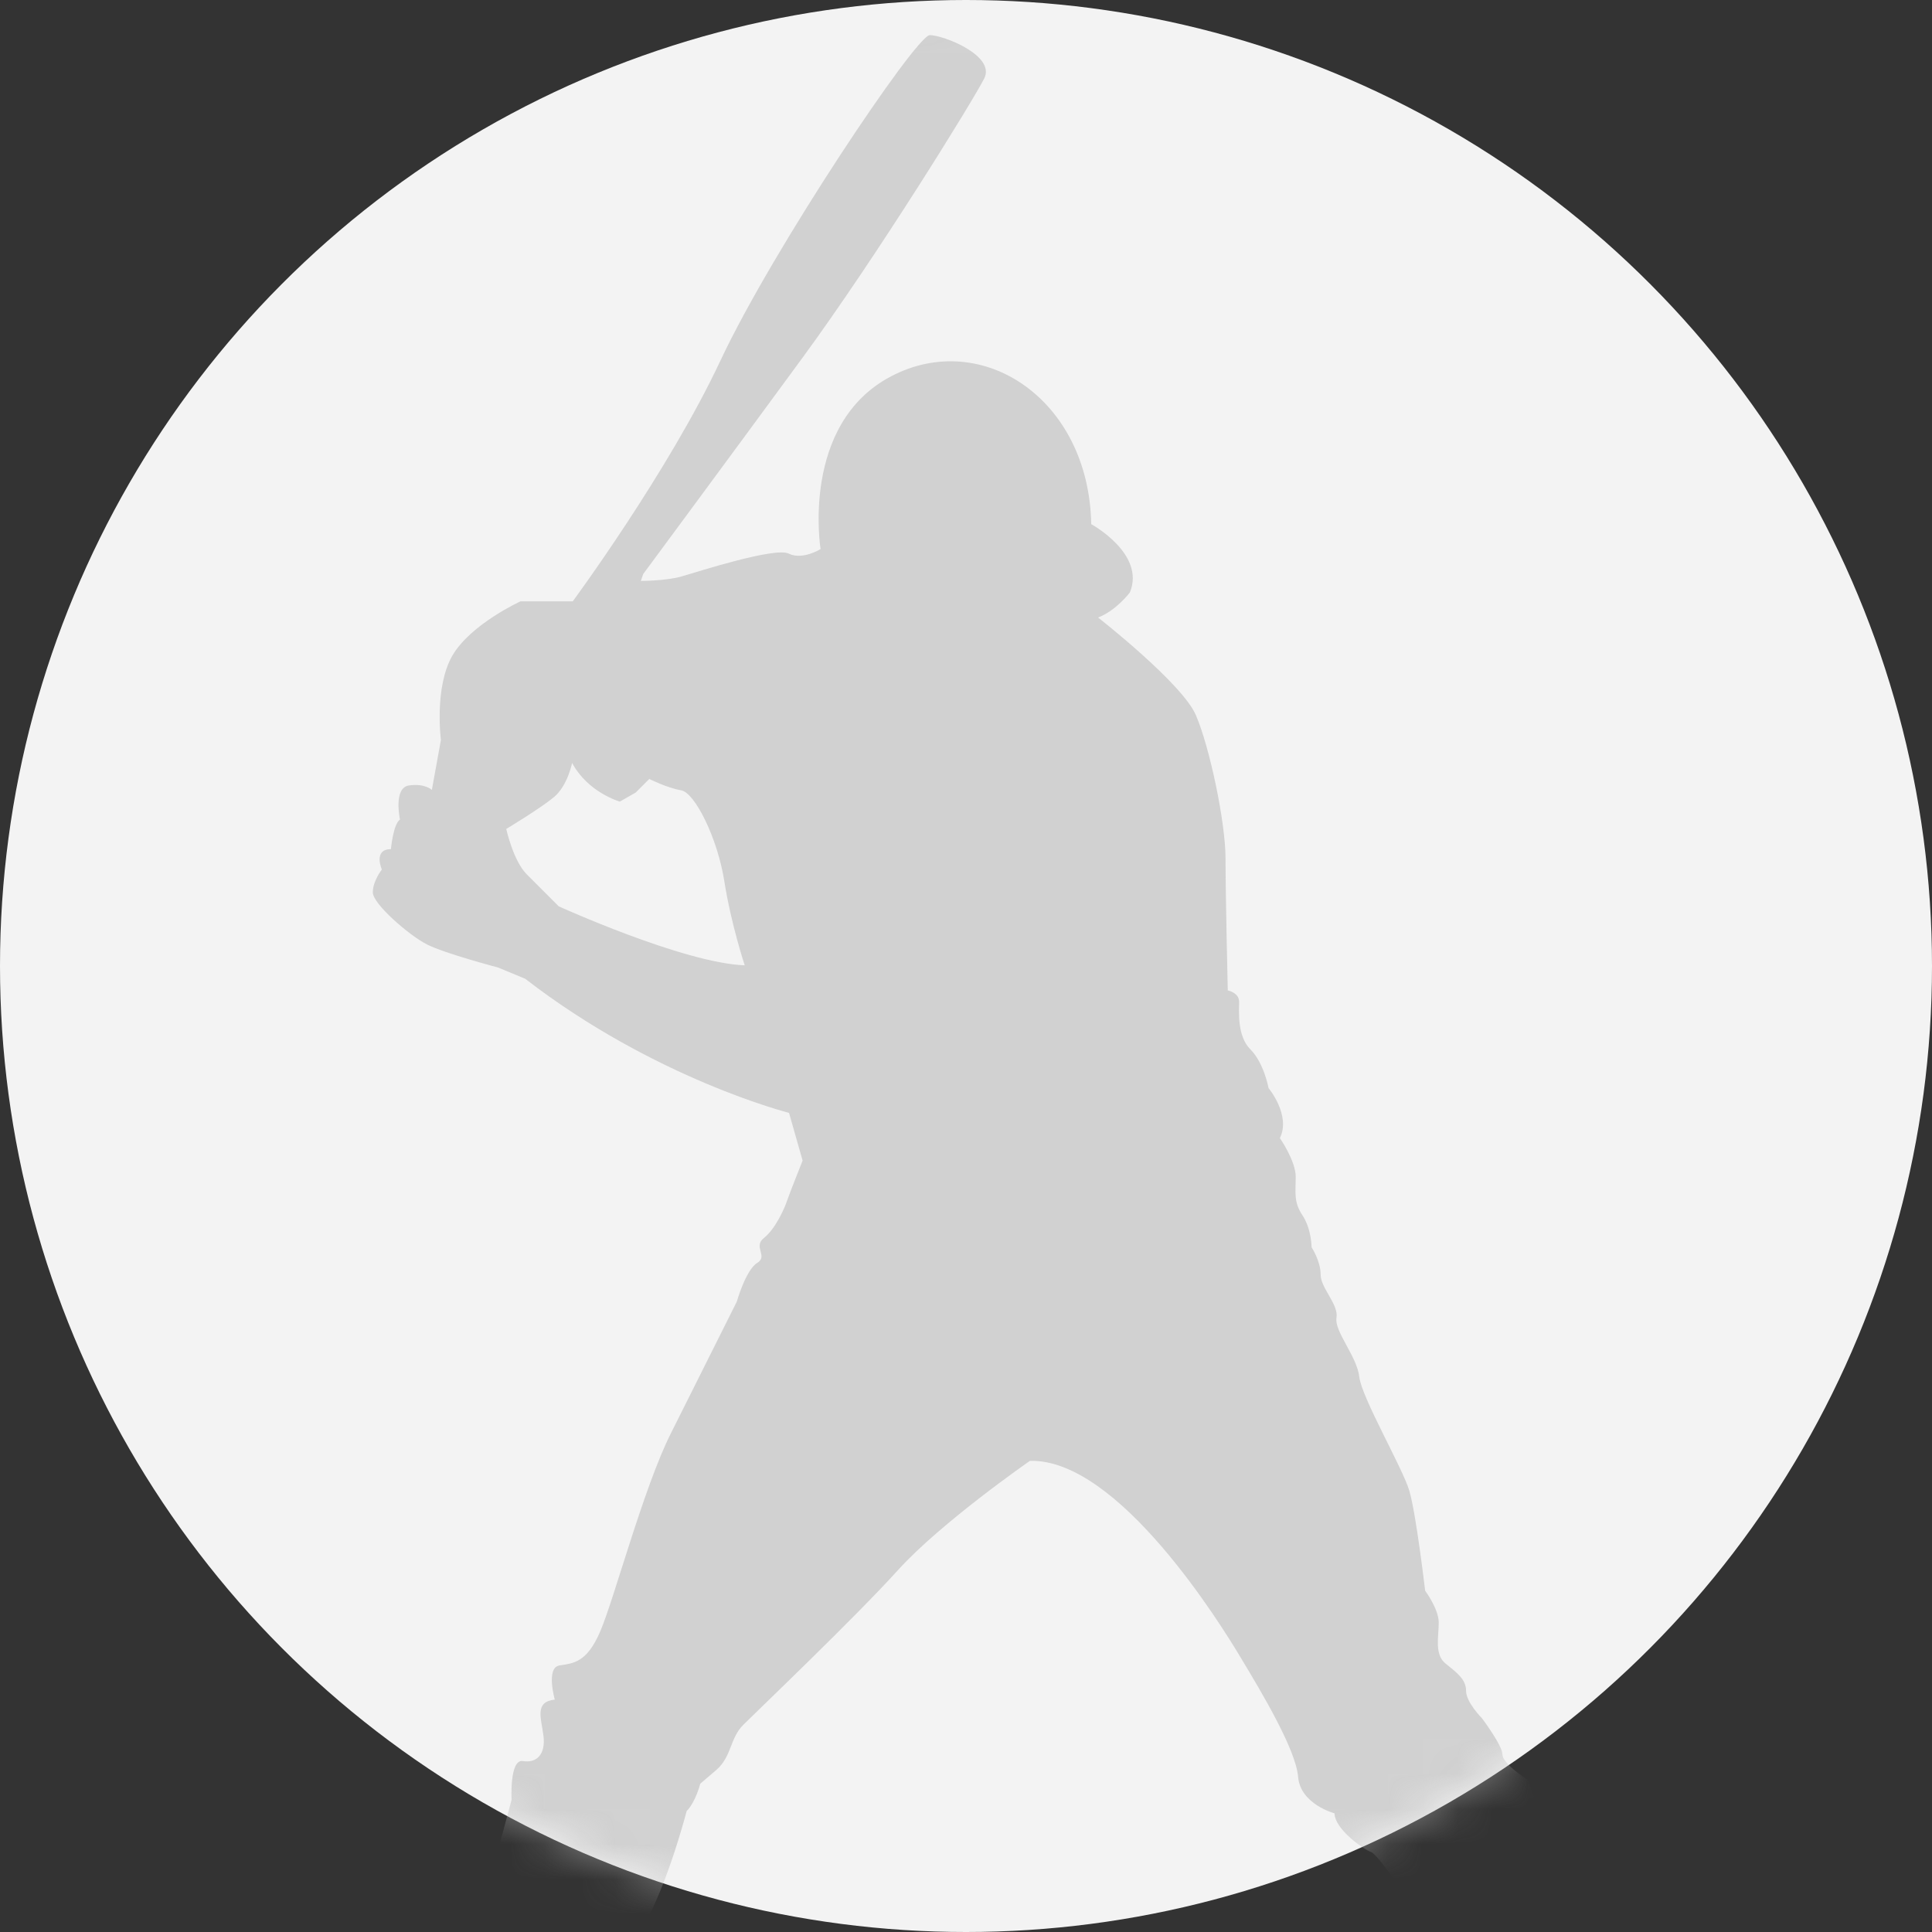
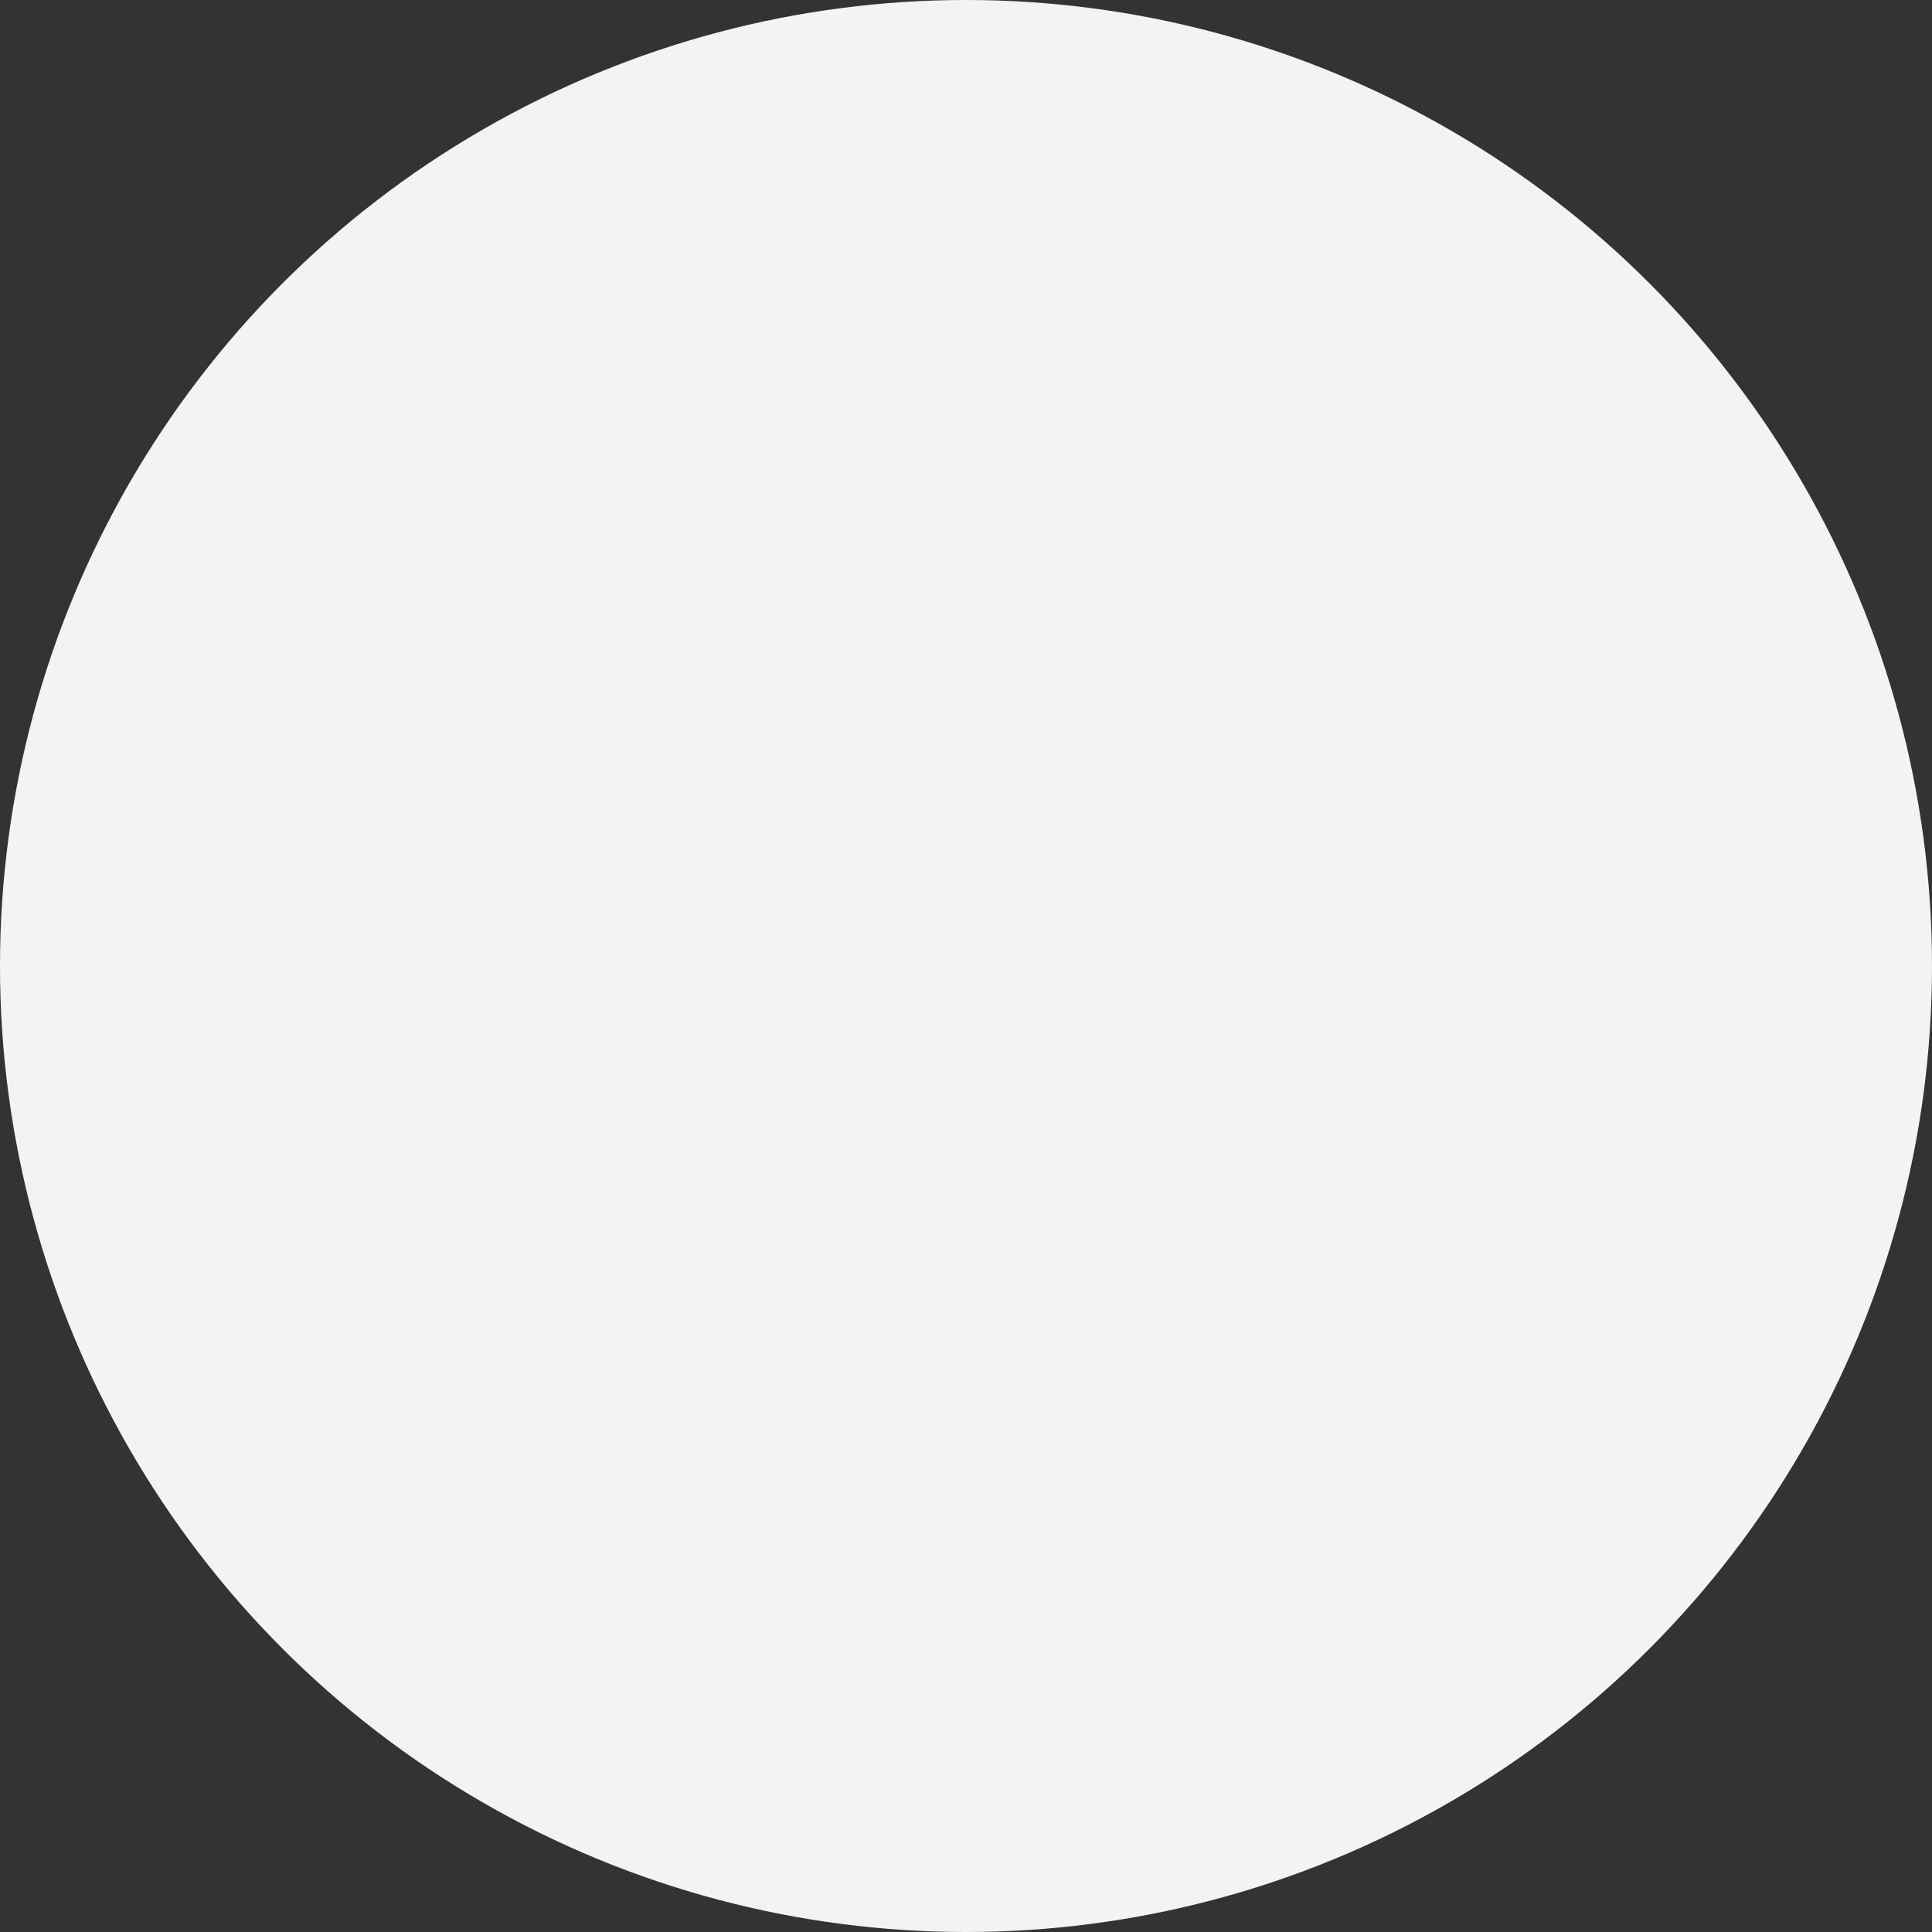
<svg xmlns="http://www.w3.org/2000/svg" width="55" height="55" viewBox="0 0 55 55" fill="none">
  <rect x="0" y="0" width="55" height="55" fill="#333333" stroke="none" />
  <circle cx="27.5" cy="27.5" r="27.5" fill="#F3F3F3" />
  <mask id="mask0_1787_81" style="mask-type:alpha" maskUnits="userSpaceOnUse" x="0" y="0" width="55" height="55">
-     <circle cx="27.5" cy="27.5" r="27.5" fill="#F3F3F3" />
-   </mask>
+     </mask>
  <g mask="url(#mask0_1787_81)">
-     <path opacity="0.55" d="M49.892 63.352C49.827 62.638 48.533 61.8 47.69 60.763C46.848 59.727 45.812 56.038 45.296 54.095C44.78 52.151 43.679 51.18 43.679 51.18L43.486 50.664C43.486 50.664 42.772 50.212 42.772 49.95C42.772 49.688 42.187 48.914 42.187 48.914C42.187 48.914 41.736 48.462 41.736 48.136C41.736 47.809 41.478 47.62 41.151 47.357C40.828 47.099 40.958 46.579 40.958 46.192C40.958 45.805 40.571 45.285 40.571 45.285C40.571 45.285 40.313 43.084 40.119 42.434C39.926 41.785 38.761 39.782 38.696 39.197C38.632 38.616 37.982 37.903 38.047 37.516C38.111 37.129 37.596 36.673 37.596 36.286C37.596 35.899 37.338 35.508 37.338 35.508C37.338 35.508 37.338 34.992 37.08 34.6C36.822 34.214 36.886 33.951 36.886 33.5C36.886 33.048 36.435 32.399 36.435 32.399C36.757 31.75 36.113 30.976 36.113 30.976C36.113 30.976 35.984 30.262 35.597 29.875C35.21 29.489 35.275 28.775 35.275 28.517C35.275 28.259 34.952 28.195 34.952 28.195C34.952 28.195 34.888 25.477 34.888 24.441C34.888 23.405 34.436 21.268 34.045 20.361C33.658 19.453 31.259 17.579 31.259 17.579C31.774 17.386 32.166 16.865 32.166 16.865C32.617 15.765 31.065 14.922 31.065 14.922C31.001 11.362 27.957 9.354 25.368 10.713C22.78 12.071 23.36 15.631 23.36 15.631C23.36 15.631 22.845 15.954 22.453 15.76C22.066 15.567 19.865 16.276 19.409 16.409C18.958 16.538 18.244 16.538 18.244 16.538L18.308 16.345C18.308 16.345 20.703 13.107 22.84 10.192C24.977 7.277 27.694 2.874 28.021 2.23C28.343 1.58 26.856 1 26.469 1C26.082 1 22.002 7.084 20.514 10.257C19.027 13.43 16.305 17.119 16.305 17.119H14.818C14.818 17.119 13.395 17.768 12.874 18.671C12.358 19.578 12.552 21.065 12.552 21.065L12.294 22.488C12.294 22.488 12.101 22.295 11.645 22.36C11.189 22.424 11.387 23.331 11.387 23.331C11.193 23.46 11.129 24.174 11.129 24.174C10.613 24.174 10.871 24.754 10.871 24.754C10.871 24.754 10.613 25.077 10.613 25.404C10.613 25.731 11.649 26.633 12.165 26.891C12.681 27.149 14.173 27.541 14.173 27.541L14.951 27.863C18.64 30.714 22.462 31.681 22.462 31.681L22.849 33.039C22.849 33.039 22.462 34.011 22.398 34.204C22.334 34.398 22.076 34.983 21.749 35.241C21.426 35.498 21.878 35.756 21.555 35.954C21.233 36.148 20.975 37.055 20.975 37.055C20.975 37.055 19.874 39.257 19.096 40.809C18.318 42.361 17.48 45.533 17.088 46.441C16.701 47.348 16.31 47.348 15.923 47.413C15.536 47.477 15.794 48.384 15.794 48.384C15.209 48.449 15.407 48.9 15.472 49.42C15.536 49.941 15.278 50.199 14.887 50.134C14.5 50.07 14.564 51.235 14.564 51.235C14.564 51.235 12.948 57.259 12.492 58.811C12.041 60.367 11.327 61.855 10.94 62.177C10.553 62.499 9.517 62.629 9.061 63.342C8.61 64.056 8.61 64.636 8.61 64.636C8.61 64.636 8.287 65.088 8.025 65.93C7.767 66.773 9.577 66.773 11.004 66.773C12.432 66.773 13.077 66.253 13.077 65.995C13.077 65.737 13.141 64.959 13.335 64.701C13.528 64.443 13.464 63.407 13.464 62.886C13.464 62.366 14.822 59.971 15.601 58.677C16.379 57.383 17.217 56.411 18.06 55.246C18.902 54.081 19.547 51.557 19.547 51.557C19.805 51.299 19.934 50.779 19.934 50.779L20.386 50.392C20.837 50.005 20.772 49.485 21.164 49.098C21.551 48.711 24.337 46.054 25.566 44.695C26.796 43.337 29.32 41.587 29.32 41.587C31.843 41.522 34.759 46.247 35.339 47.219C35.924 48.191 36.891 49.807 36.955 50.586C37.02 51.364 37.992 51.622 37.992 51.622C37.992 52.073 38.834 52.658 39.028 52.722C39.221 52.787 39.999 53.952 39.999 53.952C39.999 53.952 41.229 56.089 41.745 56.476C42.261 56.863 44.918 60.492 45.434 61.33C45.95 62.173 46.083 63.209 46.148 63.789C46.212 64.374 46.148 65.797 46.148 66.442C46.148 67.087 47.055 67.027 48.478 66.962C49.901 66.898 50.228 66.119 50.228 65.406C50.228 64.692 49.97 64.047 49.906 63.333L49.892 63.352ZM15.905 25.8C15.905 25.8 15.389 25.284 14.997 24.892C14.61 24.506 14.412 23.598 14.412 23.598C14.412 23.598 15.384 23.014 15.771 22.691C16.158 22.369 16.287 21.719 16.287 21.719C16.738 22.562 17.645 22.82 17.645 22.82L18.097 22.562L18.483 22.175C18.483 22.175 18.999 22.433 19.391 22.498C19.778 22.562 20.427 23.856 20.62 25.086C20.814 26.316 21.201 27.481 21.201 27.481C19.455 27.416 15.891 25.795 15.891 25.795L15.905 25.8Z" fill="#B4B4B4" />
+     <path opacity="0.55" d="M49.892 63.352C49.827 62.638 48.533 61.8 47.69 60.763C46.848 59.727 45.812 56.038 45.296 54.095C44.78 52.151 43.679 51.18 43.679 51.18L43.486 50.664C43.486 50.664 42.772 50.212 42.772 49.95C42.772 49.688 42.187 48.914 42.187 48.914C42.187 48.914 41.736 48.462 41.736 48.136C41.736 47.809 41.478 47.62 41.151 47.357C40.828 47.099 40.958 46.579 40.958 46.192C40.958 45.805 40.571 45.285 40.571 45.285C40.571 45.285 40.313 43.084 40.119 42.434C39.926 41.785 38.761 39.782 38.696 39.197C38.632 38.616 37.982 37.903 38.047 37.516C38.111 37.129 37.596 36.673 37.596 36.286C37.596 35.899 37.338 35.508 37.338 35.508C37.338 35.508 37.338 34.992 37.08 34.6C36.822 34.214 36.886 33.951 36.886 33.5C36.886 33.048 36.435 32.399 36.435 32.399C36.757 31.75 36.113 30.976 36.113 30.976C36.113 30.976 35.984 30.262 35.597 29.875C35.21 29.489 35.275 28.775 35.275 28.517C35.275 28.259 34.952 28.195 34.952 28.195C34.952 28.195 34.888 25.477 34.888 24.441C34.888 23.405 34.436 21.268 34.045 20.361C31.774 17.386 32.166 16.865 32.166 16.865C32.617 15.765 31.065 14.922 31.065 14.922C31.001 11.362 27.957 9.354 25.368 10.713C22.78 12.071 23.36 15.631 23.36 15.631C23.36 15.631 22.845 15.954 22.453 15.76C22.066 15.567 19.865 16.276 19.409 16.409C18.958 16.538 18.244 16.538 18.244 16.538L18.308 16.345C18.308 16.345 20.703 13.107 22.84 10.192C24.977 7.277 27.694 2.874 28.021 2.23C28.343 1.58 26.856 1 26.469 1C26.082 1 22.002 7.084 20.514 10.257C19.027 13.43 16.305 17.119 16.305 17.119H14.818C14.818 17.119 13.395 17.768 12.874 18.671C12.358 19.578 12.552 21.065 12.552 21.065L12.294 22.488C12.294 22.488 12.101 22.295 11.645 22.36C11.189 22.424 11.387 23.331 11.387 23.331C11.193 23.46 11.129 24.174 11.129 24.174C10.613 24.174 10.871 24.754 10.871 24.754C10.871 24.754 10.613 25.077 10.613 25.404C10.613 25.731 11.649 26.633 12.165 26.891C12.681 27.149 14.173 27.541 14.173 27.541L14.951 27.863C18.64 30.714 22.462 31.681 22.462 31.681L22.849 33.039C22.849 33.039 22.462 34.011 22.398 34.204C22.334 34.398 22.076 34.983 21.749 35.241C21.426 35.498 21.878 35.756 21.555 35.954C21.233 36.148 20.975 37.055 20.975 37.055C20.975 37.055 19.874 39.257 19.096 40.809C18.318 42.361 17.48 45.533 17.088 46.441C16.701 47.348 16.31 47.348 15.923 47.413C15.536 47.477 15.794 48.384 15.794 48.384C15.209 48.449 15.407 48.9 15.472 49.42C15.536 49.941 15.278 50.199 14.887 50.134C14.5 50.07 14.564 51.235 14.564 51.235C14.564 51.235 12.948 57.259 12.492 58.811C12.041 60.367 11.327 61.855 10.94 62.177C10.553 62.499 9.517 62.629 9.061 63.342C8.61 64.056 8.61 64.636 8.61 64.636C8.61 64.636 8.287 65.088 8.025 65.93C7.767 66.773 9.577 66.773 11.004 66.773C12.432 66.773 13.077 66.253 13.077 65.995C13.077 65.737 13.141 64.959 13.335 64.701C13.528 64.443 13.464 63.407 13.464 62.886C13.464 62.366 14.822 59.971 15.601 58.677C16.379 57.383 17.217 56.411 18.06 55.246C18.902 54.081 19.547 51.557 19.547 51.557C19.805 51.299 19.934 50.779 19.934 50.779L20.386 50.392C20.837 50.005 20.772 49.485 21.164 49.098C21.551 48.711 24.337 46.054 25.566 44.695C26.796 43.337 29.32 41.587 29.32 41.587C31.843 41.522 34.759 46.247 35.339 47.219C35.924 48.191 36.891 49.807 36.955 50.586C37.02 51.364 37.992 51.622 37.992 51.622C37.992 52.073 38.834 52.658 39.028 52.722C39.221 52.787 39.999 53.952 39.999 53.952C39.999 53.952 41.229 56.089 41.745 56.476C42.261 56.863 44.918 60.492 45.434 61.33C45.95 62.173 46.083 63.209 46.148 63.789C46.212 64.374 46.148 65.797 46.148 66.442C46.148 67.087 47.055 67.027 48.478 66.962C49.901 66.898 50.228 66.119 50.228 65.406C50.228 64.692 49.97 64.047 49.906 63.333L49.892 63.352ZM15.905 25.8C15.905 25.8 15.389 25.284 14.997 24.892C14.61 24.506 14.412 23.598 14.412 23.598C14.412 23.598 15.384 23.014 15.771 22.691C16.158 22.369 16.287 21.719 16.287 21.719C16.738 22.562 17.645 22.82 17.645 22.82L18.097 22.562L18.483 22.175C18.483 22.175 18.999 22.433 19.391 22.498C19.778 22.562 20.427 23.856 20.62 25.086C20.814 26.316 21.201 27.481 21.201 27.481C19.455 27.416 15.891 25.795 15.891 25.795L15.905 25.8Z" fill="#B4B4B4" />
  </g>
</svg>